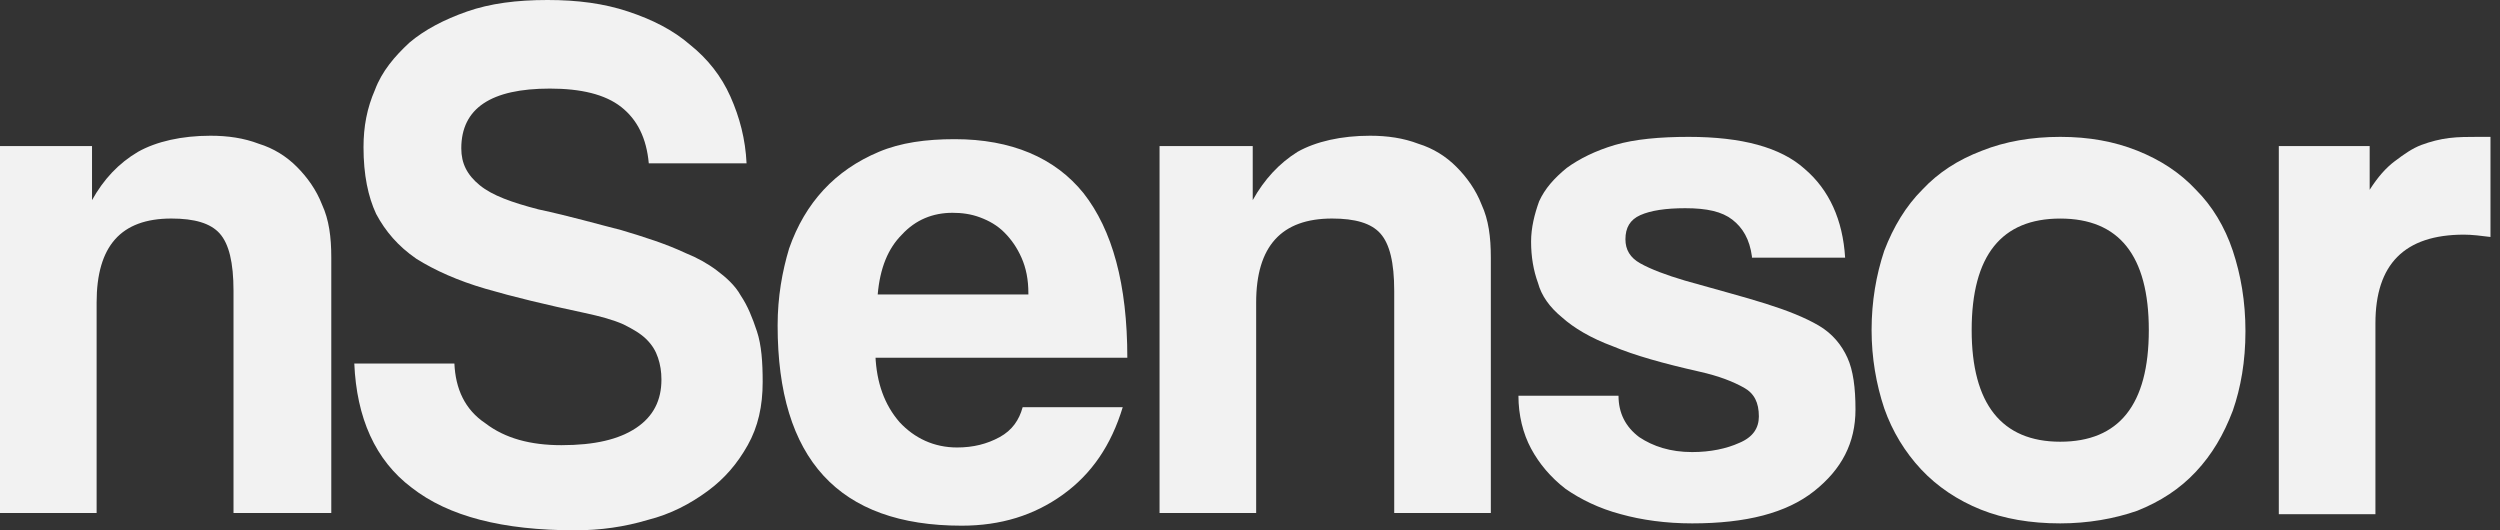
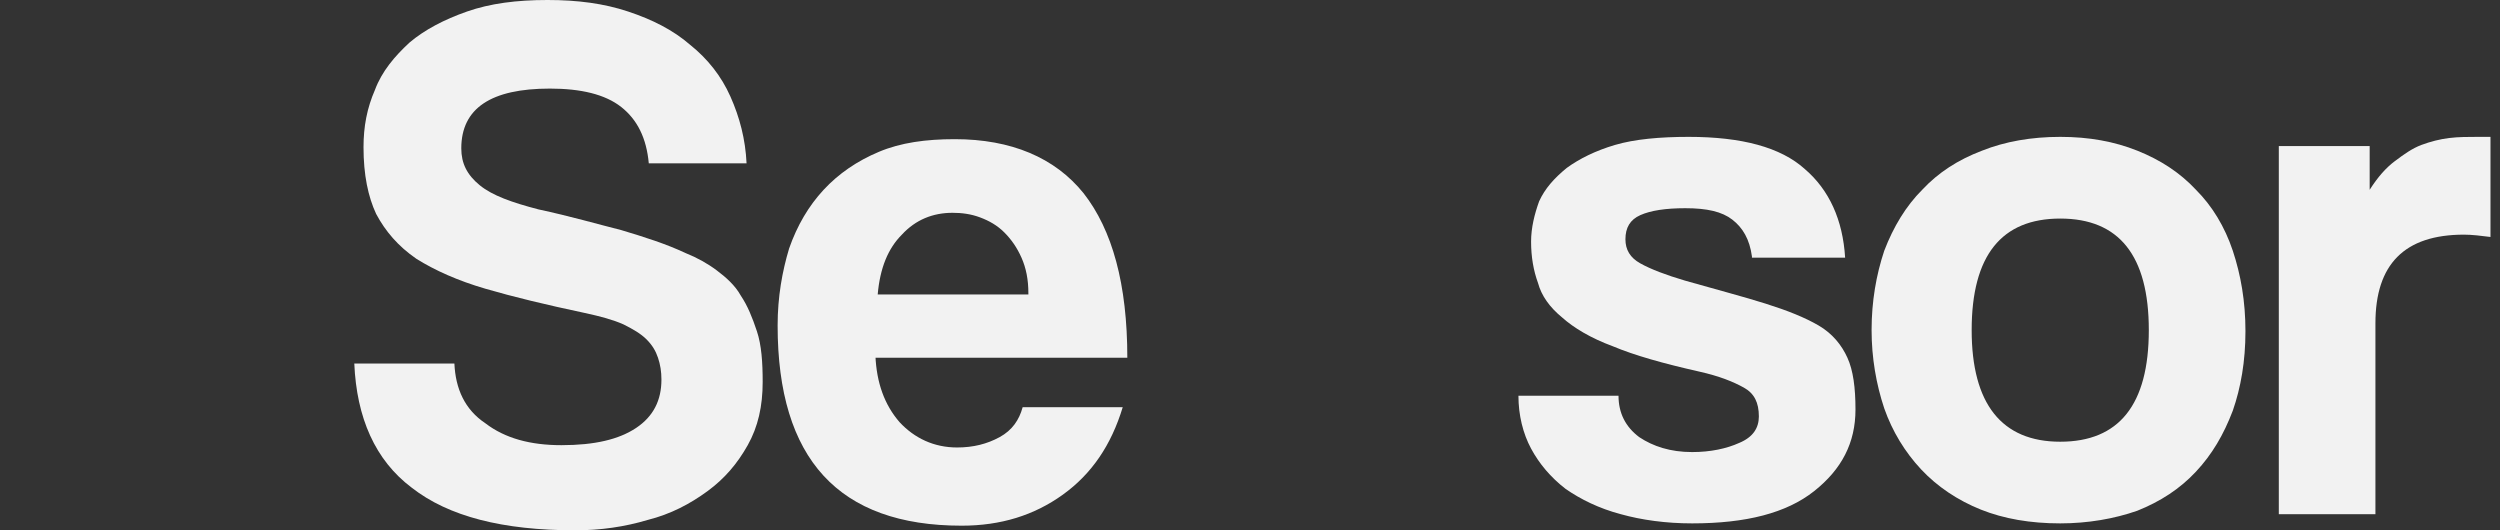
<svg xmlns="http://www.w3.org/2000/svg" width="99" height="21" viewBox="0 0 99 21" fill="none">
  <rect x="0" y="0" width="99" height="21" fill="#333333" stroke="none" />
-   <path d="M9.247 20.316V11.524C9.247 10.385 9.065 9.657 8.701 9.247C8.336 8.837 7.698 8.654 6.787 8.654C4.783 8.654 3.826 9.748 3.826 11.98V20.316H0V5.784H3.644V7.925C4.1 7.106 4.692 6.468 5.466 6.012C6.195 5.602 7.197 5.375 8.336 5.375C9.02 5.375 9.657 5.466 10.249 5.693C10.842 5.876 11.343 6.194 11.753 6.604C12.163 7.014 12.527 7.516 12.755 8.108C13.028 8.7 13.119 9.383 13.119 10.203V20.316H9.247V20.316Z" fill="#F2F2F2" />
  <path d="M25.692 6.469C25.601 5.466 25.237 4.738 24.599 4.236C23.961 3.735 23.005 3.508 21.775 3.508C19.451 3.508 18.267 4.282 18.267 5.876C18.267 6.469 18.495 6.924 18.996 7.334C19.497 7.744 20.271 8.017 21.319 8.291C22.595 8.564 23.688 8.883 24.599 9.111C25.51 9.384 26.375 9.657 27.15 10.022C27.605 10.204 28.015 10.432 28.38 10.705C28.744 10.978 29.109 11.297 29.336 11.707C29.61 12.117 29.792 12.573 29.974 13.119C30.156 13.666 30.202 14.349 30.202 15.124C30.202 16.08 30.02 16.9 29.61 17.629C29.2 18.358 28.699 18.95 28.015 19.451C27.332 19.952 26.558 20.362 25.647 20.59C24.735 20.863 23.779 21 22.777 21C19.907 21 17.766 20.453 16.308 19.315C14.851 18.221 14.122 16.536 14.03 14.395H17.994C18.039 15.397 18.404 16.217 19.224 16.764C19.998 17.356 21 17.629 22.23 17.629C23.551 17.629 24.508 17.401 25.191 16.946C25.874 16.49 26.193 15.852 26.193 15.033C26.193 14.714 26.148 14.44 26.057 14.167C25.965 13.894 25.829 13.666 25.601 13.438C25.373 13.21 25.054 13.028 24.69 12.846C24.28 12.664 23.779 12.527 23.141 12.39C21.638 12.072 20.317 11.753 19.224 11.434C18.13 11.115 17.219 10.705 16.49 10.249C15.761 9.748 15.261 9.156 14.896 8.473C14.577 7.79 14.395 6.924 14.395 5.831C14.395 5.011 14.532 4.282 14.851 3.553C15.124 2.824 15.625 2.232 16.217 1.685C16.809 1.184 17.584 0.774 18.495 0.456C19.406 0.137 20.453 0 21.683 0C22.868 0 23.916 0.137 24.872 0.456C25.829 0.774 26.649 1.184 27.332 1.777C28.015 2.323 28.562 3.007 28.926 3.826C29.291 4.646 29.519 5.512 29.564 6.469H25.692V6.469Z" fill="#F2F2F2" />
  <path d="M34.666 14.075C34.712 15.169 35.03 16.034 35.623 16.718C36.215 17.355 36.989 17.72 37.9 17.72C38.538 17.72 39.085 17.583 39.586 17.31C40.087 17.036 40.36 16.627 40.497 16.125H44.46C44.004 17.629 43.23 18.767 42.091 19.587C40.952 20.407 39.631 20.817 38.082 20.817C33.208 20.817 30.794 18.175 30.794 12.891C30.794 11.752 30.976 10.75 31.249 9.839C31.568 8.928 32.024 8.154 32.616 7.516C33.208 6.878 33.937 6.377 34.803 6.013C35.668 5.648 36.67 5.511 37.809 5.511C40.041 5.511 41.772 6.24 42.911 7.653C44.05 9.11 44.642 11.251 44.642 14.167H34.666V14.075ZM40.724 11.616C40.724 11.069 40.633 10.614 40.451 10.204C40.269 9.793 40.041 9.475 39.768 9.201C39.495 8.928 39.176 8.746 38.811 8.609C38.447 8.472 38.082 8.427 37.718 8.427C36.944 8.427 36.26 8.7 35.714 9.292C35.167 9.839 34.848 10.613 34.757 11.661H40.724V11.616Z" fill="#F2F2F2" />
-   <path d="M55.211 20.316V11.524C55.211 10.385 55.028 9.657 54.664 9.247C54.3 8.837 53.662 8.654 52.751 8.654C50.746 8.654 49.744 9.748 49.744 11.98V20.316H45.918V5.784H49.608V7.925C50.063 7.106 50.655 6.468 51.384 6.012C52.113 5.602 53.115 5.375 54.254 5.375C54.937 5.375 55.575 5.466 56.167 5.693C56.759 5.876 57.261 6.194 57.67 6.604C58.081 7.014 58.445 7.516 58.673 8.108C58.946 8.7 59.037 9.383 59.037 10.203V20.316H55.211V20.316Z" fill="#F2F2F2" />
  <path d="M69.377 10.158C69.286 9.475 69.013 9.019 68.603 8.7C68.193 8.381 67.601 8.245 66.735 8.245C65.961 8.245 65.369 8.336 64.959 8.518C64.549 8.7 64.367 9.019 64.367 9.475C64.367 9.885 64.549 10.204 64.959 10.431C65.369 10.659 65.961 10.887 66.735 11.115C68.011 11.479 69.059 11.752 69.924 12.026C70.79 12.299 71.473 12.572 72.02 12.891C72.566 13.21 72.931 13.665 73.158 14.167C73.386 14.668 73.477 15.351 73.477 16.216C73.477 17.538 72.931 18.585 71.837 19.451C70.744 20.316 69.15 20.726 67.009 20.726C65.961 20.726 65.004 20.59 64.184 20.362C63.319 20.134 62.59 19.77 61.998 19.36C61.406 18.904 60.95 18.358 60.631 17.765C60.312 17.173 60.13 16.444 60.13 15.67H64.093C64.093 16.353 64.367 16.9 64.913 17.31C65.46 17.674 66.143 17.902 67.009 17.902C67.738 17.902 68.375 17.765 68.876 17.538C69.423 17.31 69.651 16.945 69.651 16.49C69.651 15.943 69.469 15.579 69.059 15.351C68.649 15.123 68.102 14.896 67.282 14.713C65.87 14.394 64.731 14.075 63.865 13.711C63 13.392 62.317 12.982 61.861 12.572C61.36 12.162 61.041 11.707 60.905 11.206C60.722 10.705 60.631 10.158 60.631 9.566C60.631 9.019 60.768 8.472 60.95 7.971C61.178 7.47 61.542 7.06 62.043 6.65C62.544 6.286 63.182 5.967 63.957 5.739C64.731 5.511 65.733 5.42 66.872 5.42C68.968 5.42 70.516 5.83 71.473 6.696C72.43 7.516 72.976 8.7 73.067 10.204H69.377V10.158Z" fill="#F2F2F2" />
  <path d="M81.586 20.726C80.401 20.726 79.353 20.544 78.442 20.18C77.531 19.815 76.712 19.269 76.074 18.585C75.436 17.902 74.935 17.082 74.616 16.171C74.297 15.214 74.115 14.167 74.115 13.073C74.115 11.934 74.297 10.887 74.616 9.93C74.981 8.974 75.481 8.154 76.119 7.516C76.757 6.833 77.531 6.331 78.488 5.967C79.399 5.603 80.447 5.42 81.586 5.42C82.725 5.42 83.727 5.603 84.638 5.967C85.549 6.331 86.323 6.833 86.961 7.516C87.599 8.154 88.1 8.974 88.419 9.93C88.737 10.887 88.92 11.934 88.92 13.119C88.92 14.303 88.737 15.351 88.419 16.262C88.054 17.219 87.599 17.993 86.961 18.676C86.323 19.36 85.549 19.861 84.638 20.225C83.727 20.544 82.679 20.726 81.586 20.726ZM81.586 17.492C83.909 17.492 85.093 16.034 85.093 13.073C85.093 10.112 83.909 8.655 81.586 8.655C79.262 8.655 78.078 10.112 78.078 13.073C78.078 15.989 79.262 17.492 81.586 17.492Z" fill="#F2F2F2" />
  <path d="M90.241 20.316V5.785H93.839V7.516C94.158 7.015 94.477 6.65 94.841 6.377C95.206 6.104 95.525 5.876 95.889 5.739C96.254 5.603 96.618 5.512 96.983 5.466C97.347 5.42 97.757 5.42 98.121 5.42H98.623V9.384C98.258 9.338 97.894 9.292 97.575 9.292C95.206 9.292 94.067 10.477 94.067 12.8V20.362H90.241V20.316Z" fill="#F2F2F2" />
</svg>